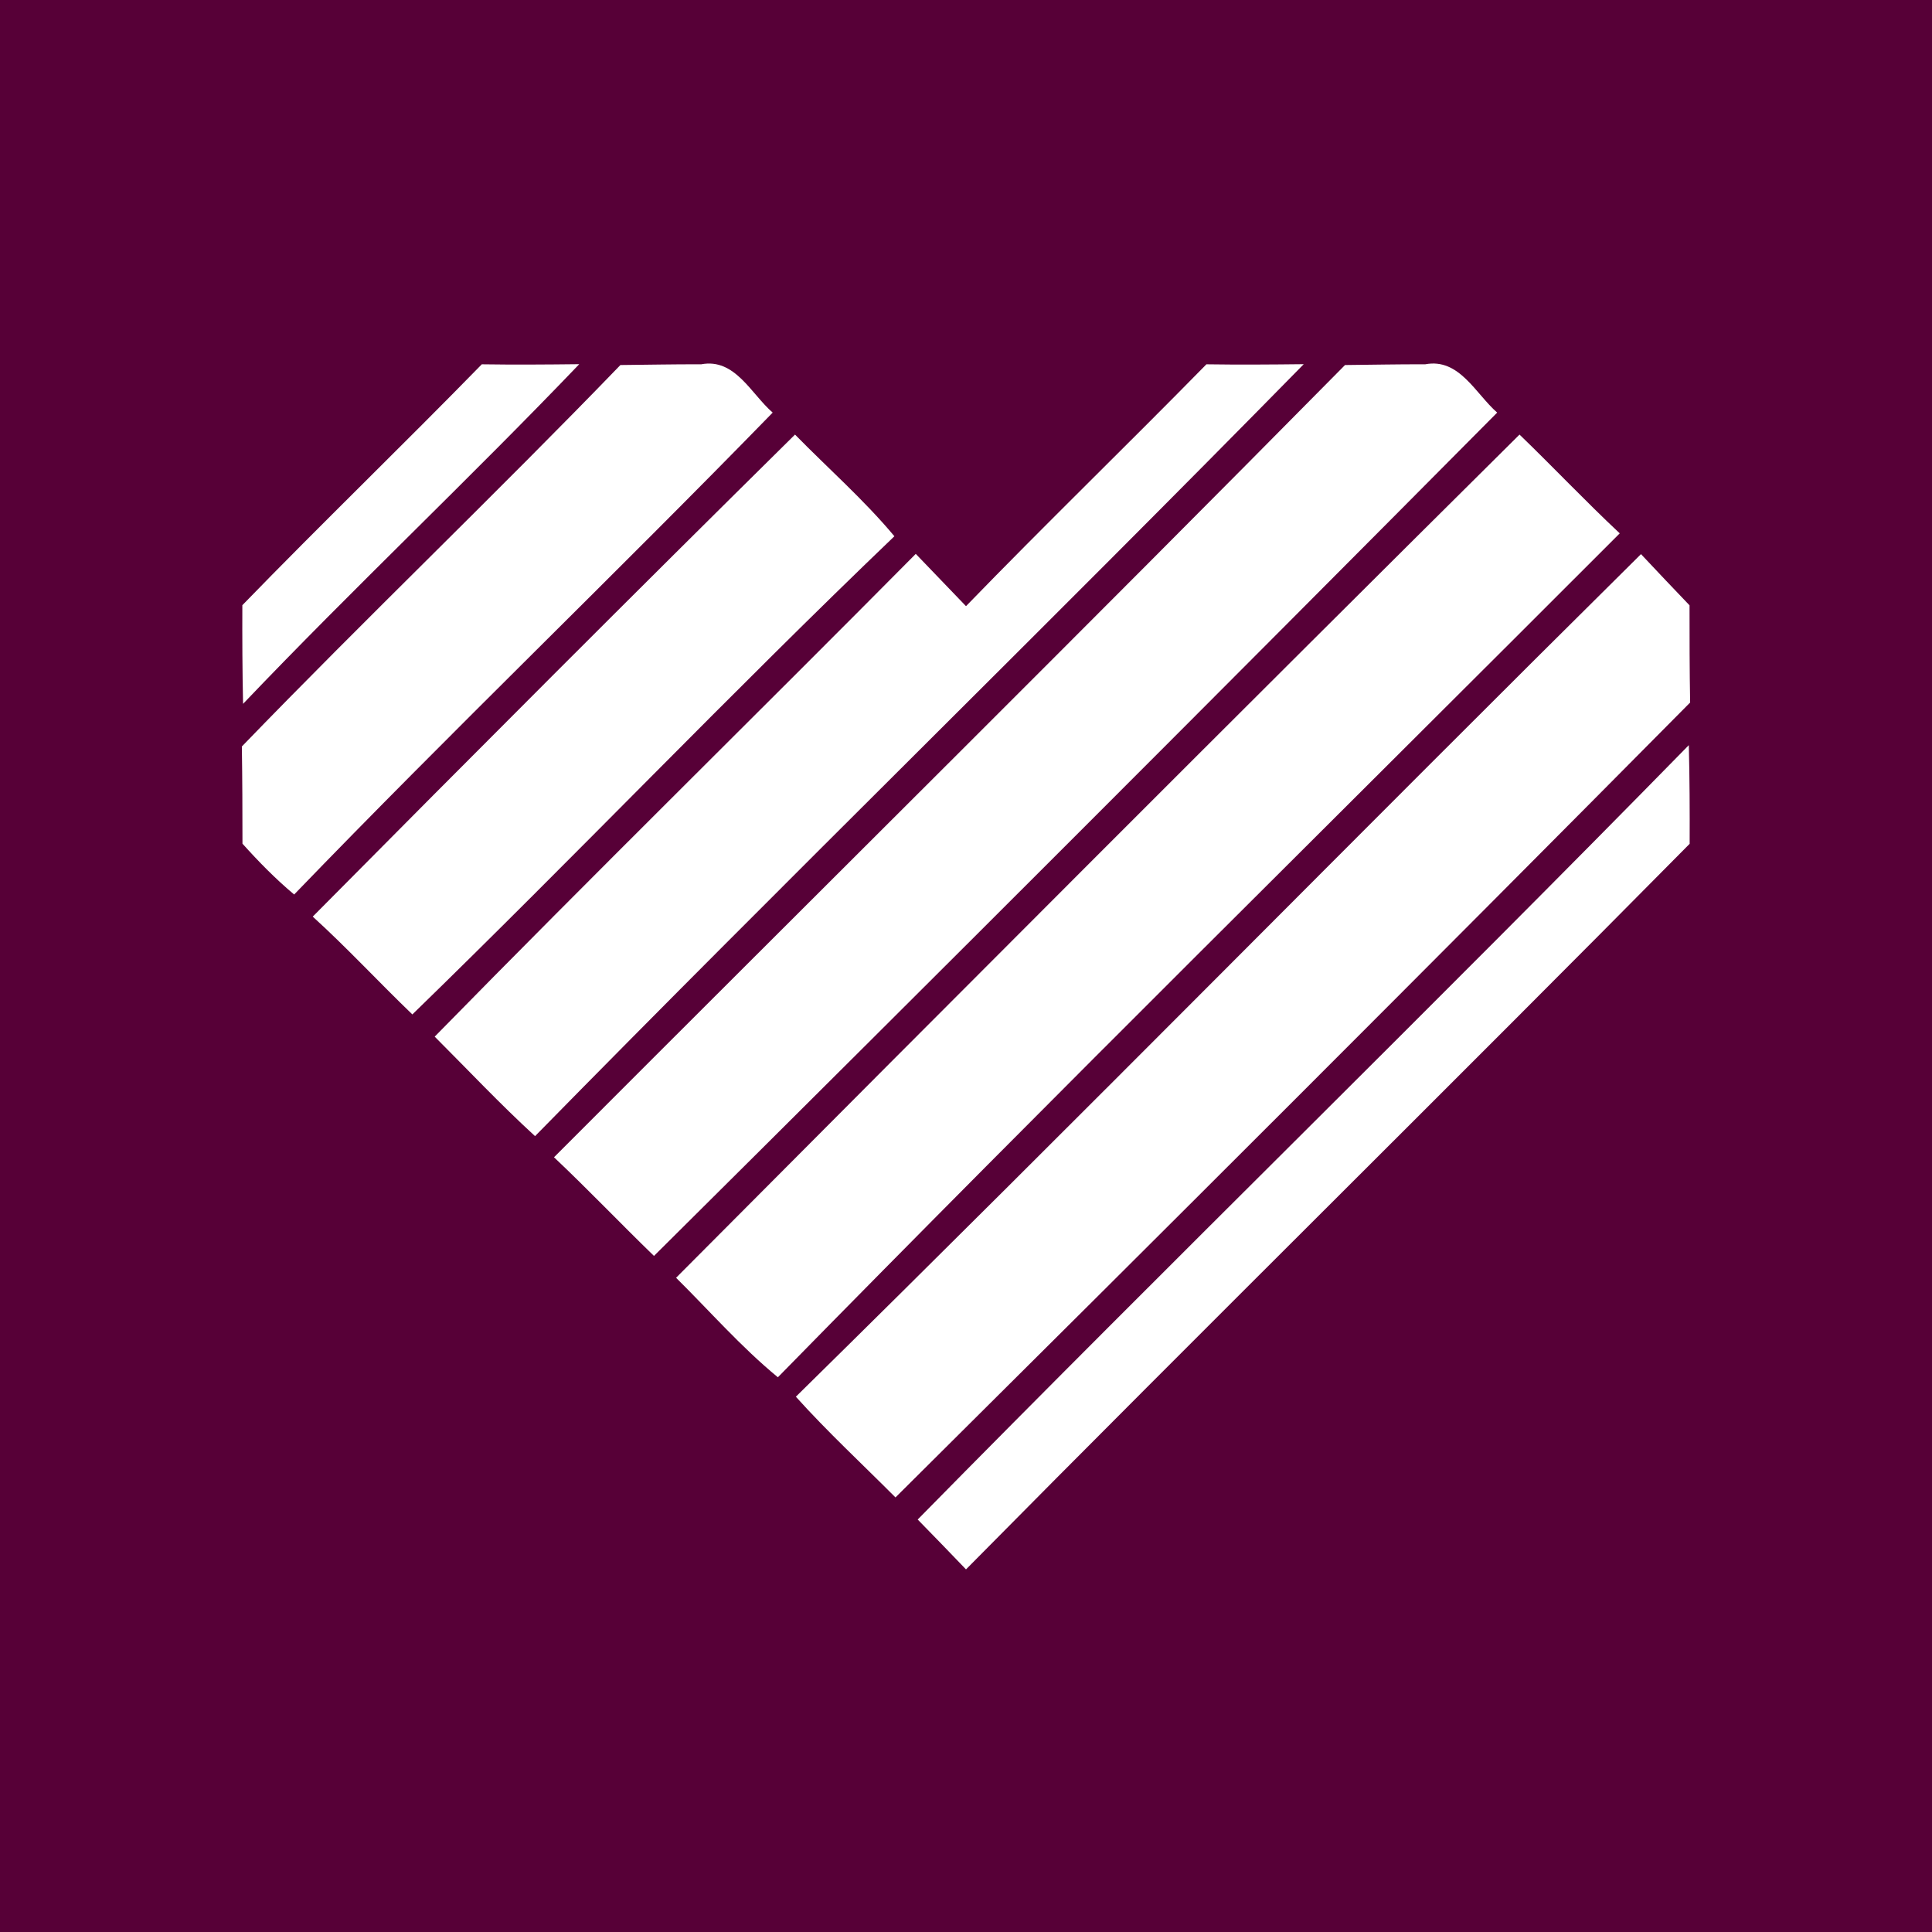
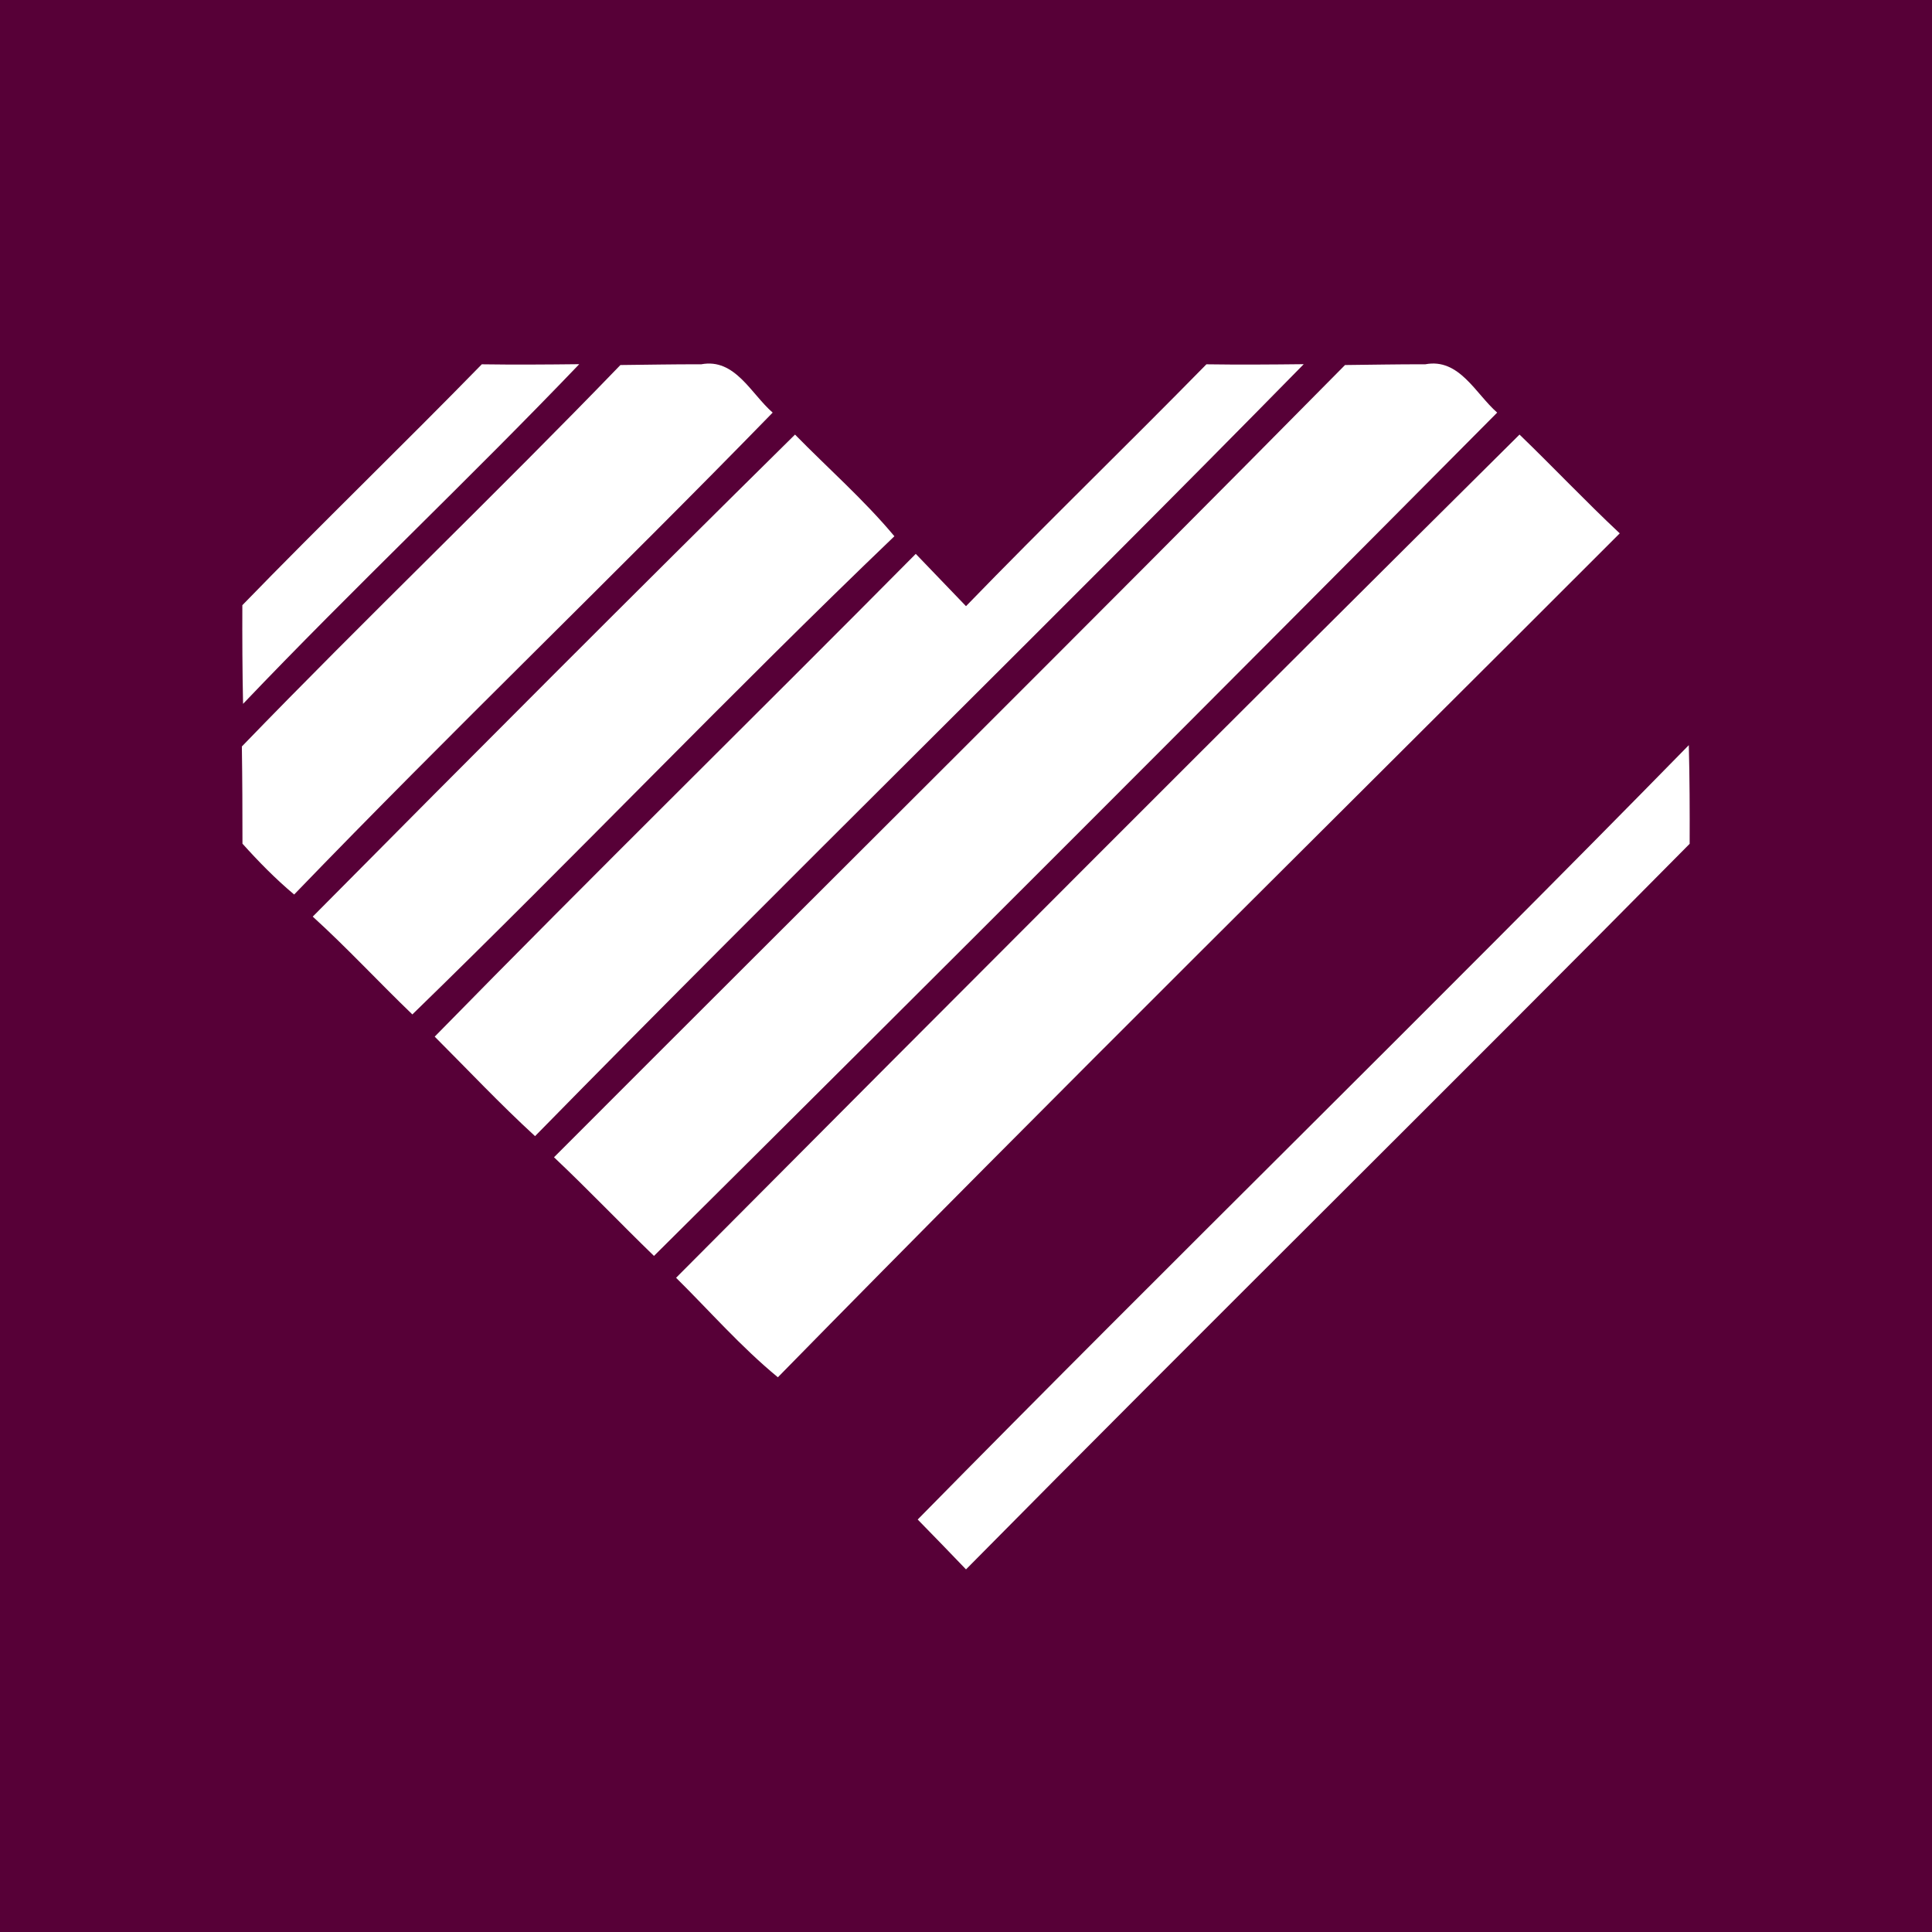
<svg xmlns="http://www.w3.org/2000/svg" width="160pt" height="160pt" viewBox="0 0 160 160" version="1.1">
  <path fill="#570037" d=" M 0.00 0.00 L 160.00 0.00 L 160.00 160.00 L 0.00 160.00 L 0.00 0.00 Z" />
  <path fill="#ffffff" d=" M 39.90 30.17 C 42.59 30.21 45.28 30.19 47.97 30.16 C 38.85 39.69 29.23 48.74 20.13 58.29 C 20.07 55.57 20.06 52.84 20.07 50.12 C 26.60 43.39 33.35 36.88 39.90 30.17 Z" />
  <path fill="#ffffff" d=" M 51.38 30.23 C 53.61 30.21 55.84 30.16 58.07 30.17 C 60.87 29.64 62.20 32.62 63.99 34.17 C 50.91 47.60 37.37 60.59 24.36 74.08 C 22.82 72.79 21.42 71.36 20.08 69.87 C 20.08 67.19 20.07 64.50 20.03 61.82 C 30.34 51.15 41.08 40.90 51.38 30.23 Z" />
  <path fill="#ffffff" d=" M 99.91 30.17 C 102.60 30.21 105.28 30.19 107.97 30.16 C 86.91 51.62 65.37 72.62 44.31 94.09 C 41.43 91.45 38.76 88.61 36.00 85.85 C 49.16 72.41 62.60 59.23 75.84 45.87 C 77.23 47.31 78.61 48.76 80.00 50.20 C 86.55 43.44 93.32 36.89 99.91 30.17 Z" />
  <path fill="#ffffff" d=" M 111.39 30.23 C 113.60 30.21 115.81 30.16 118.03 30.17 C 120.85 29.63 122.20 32.61 123.99 34.17 C 100.80 57.53 77.52 80.81 54.16 104.01 C 51.37 101.31 48.70 98.50 45.88 95.84 C 67.71 73.97 89.67 52.22 111.39 30.23 Z" />
  <path fill="#ffffff" d=" M 25.90 75.91 C 39.15 62.54 52.45 49.21 65.84 35.99 C 68.58 38.79 71.55 41.39 74.07 44.41 C 60.54 57.37 47.59 70.95 34.15 84.01 C 31.37 81.34 28.76 78.51 25.90 75.91 Z" />
  <path fill="#ffffff" d=" M 55.99 105.82 C 79.22 82.48 102.47 59.18 125.84 35.99 C 128.64 38.69 131.31 41.52 134.14 44.17 C 110.89 67.45 87.45 90.56 64.42 114.06 C 61.38 111.56 58.78 108.58 55.99 105.82 Z" />
-   <path fill="#ffffff" d=" M 65.91 115.67 C 89.40 92.57 112.49 69.07 135.90 45.89 C 137.23 47.31 138.57 48.72 139.92 50.13 C 139.92 52.81 139.92 55.49 139.97 58.18 C 118.13 80.22 96.17 102.15 74.16 124.01 C 71.40 121.24 68.53 118.58 65.91 115.67 Z" />
  <path fill="#ffffff" d=" M 76.00 125.84 C 97.15 104.33 118.76 83.26 139.86 61.71 C 139.93 64.43 139.94 67.15 139.93 69.88 C 120.04 90.00 99.88 109.85 80.00 129.97 C 78.67 128.58 77.34 127.21 76.00 125.84 Z" />
</svg>